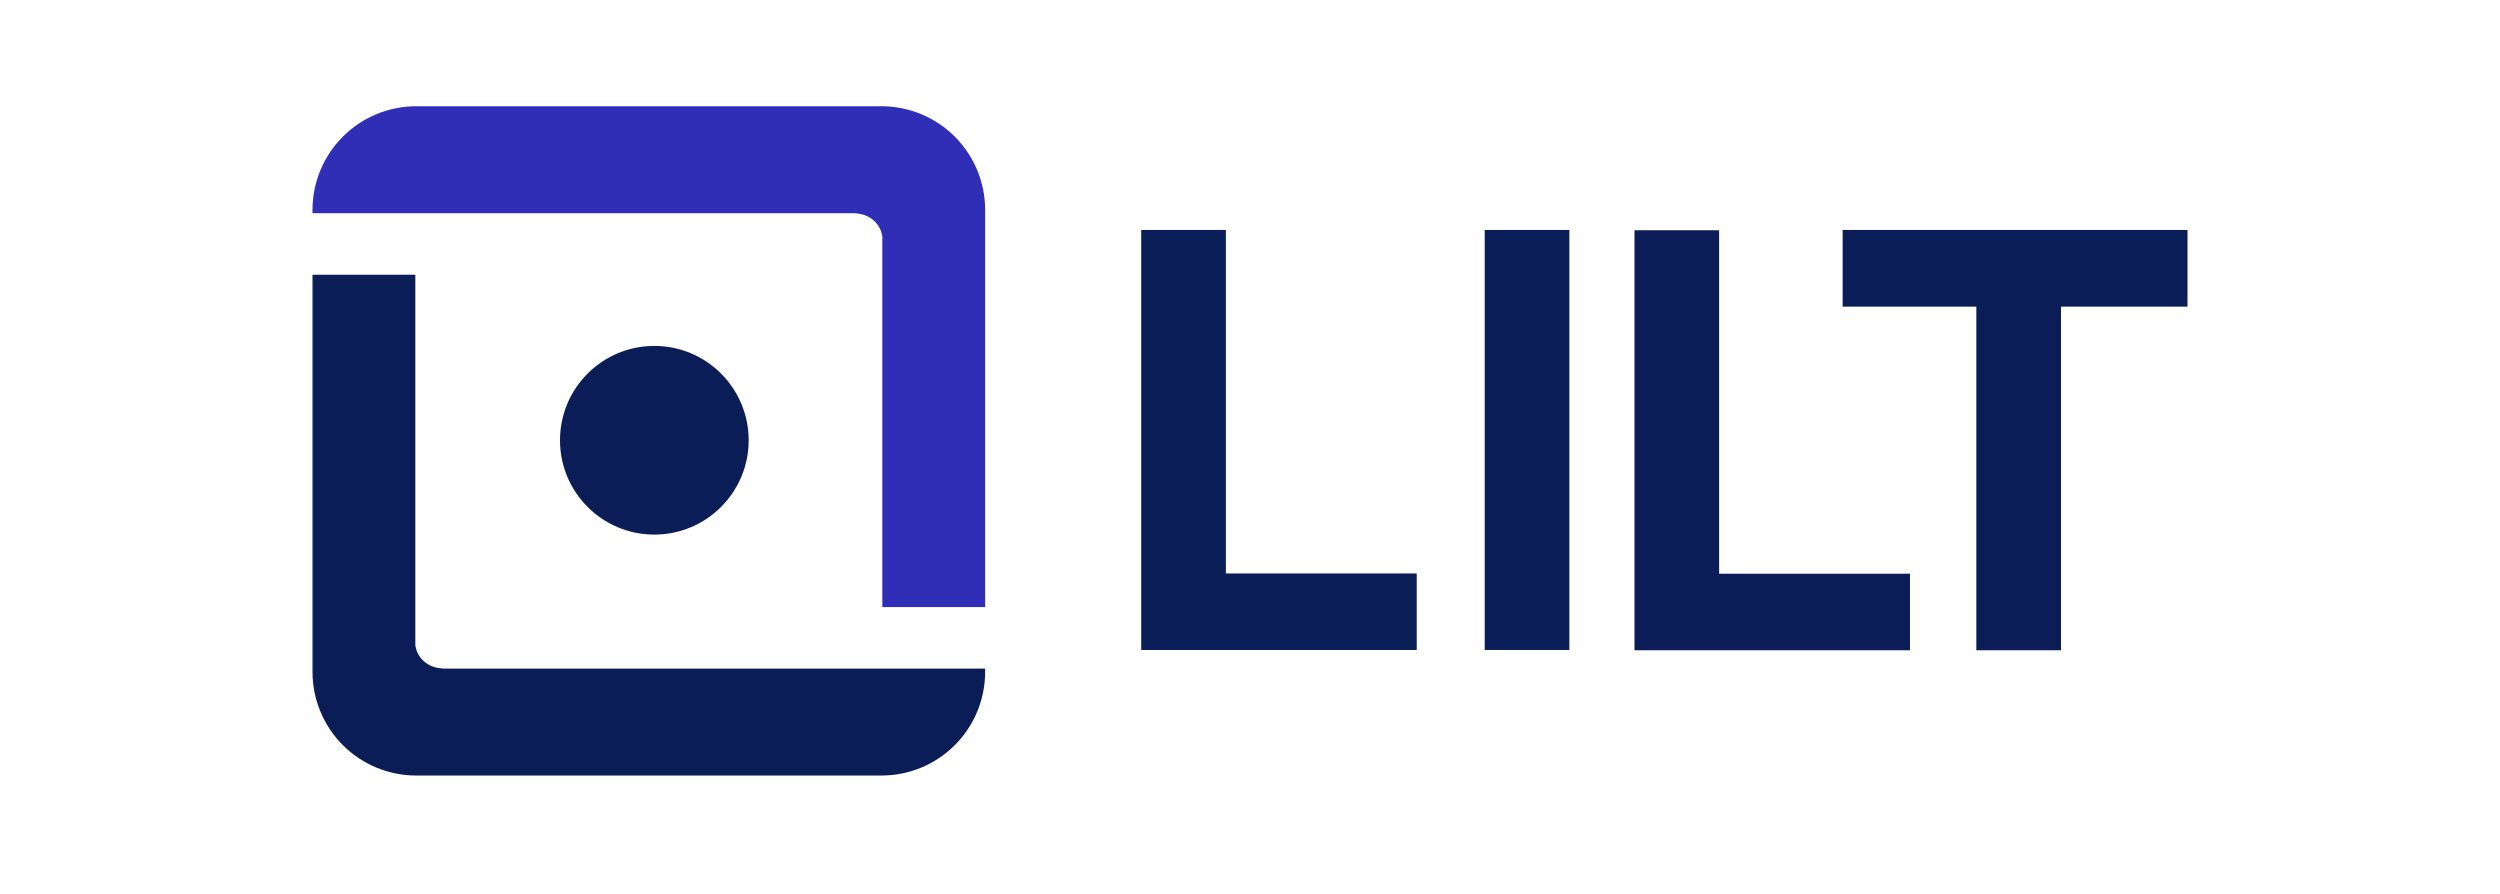
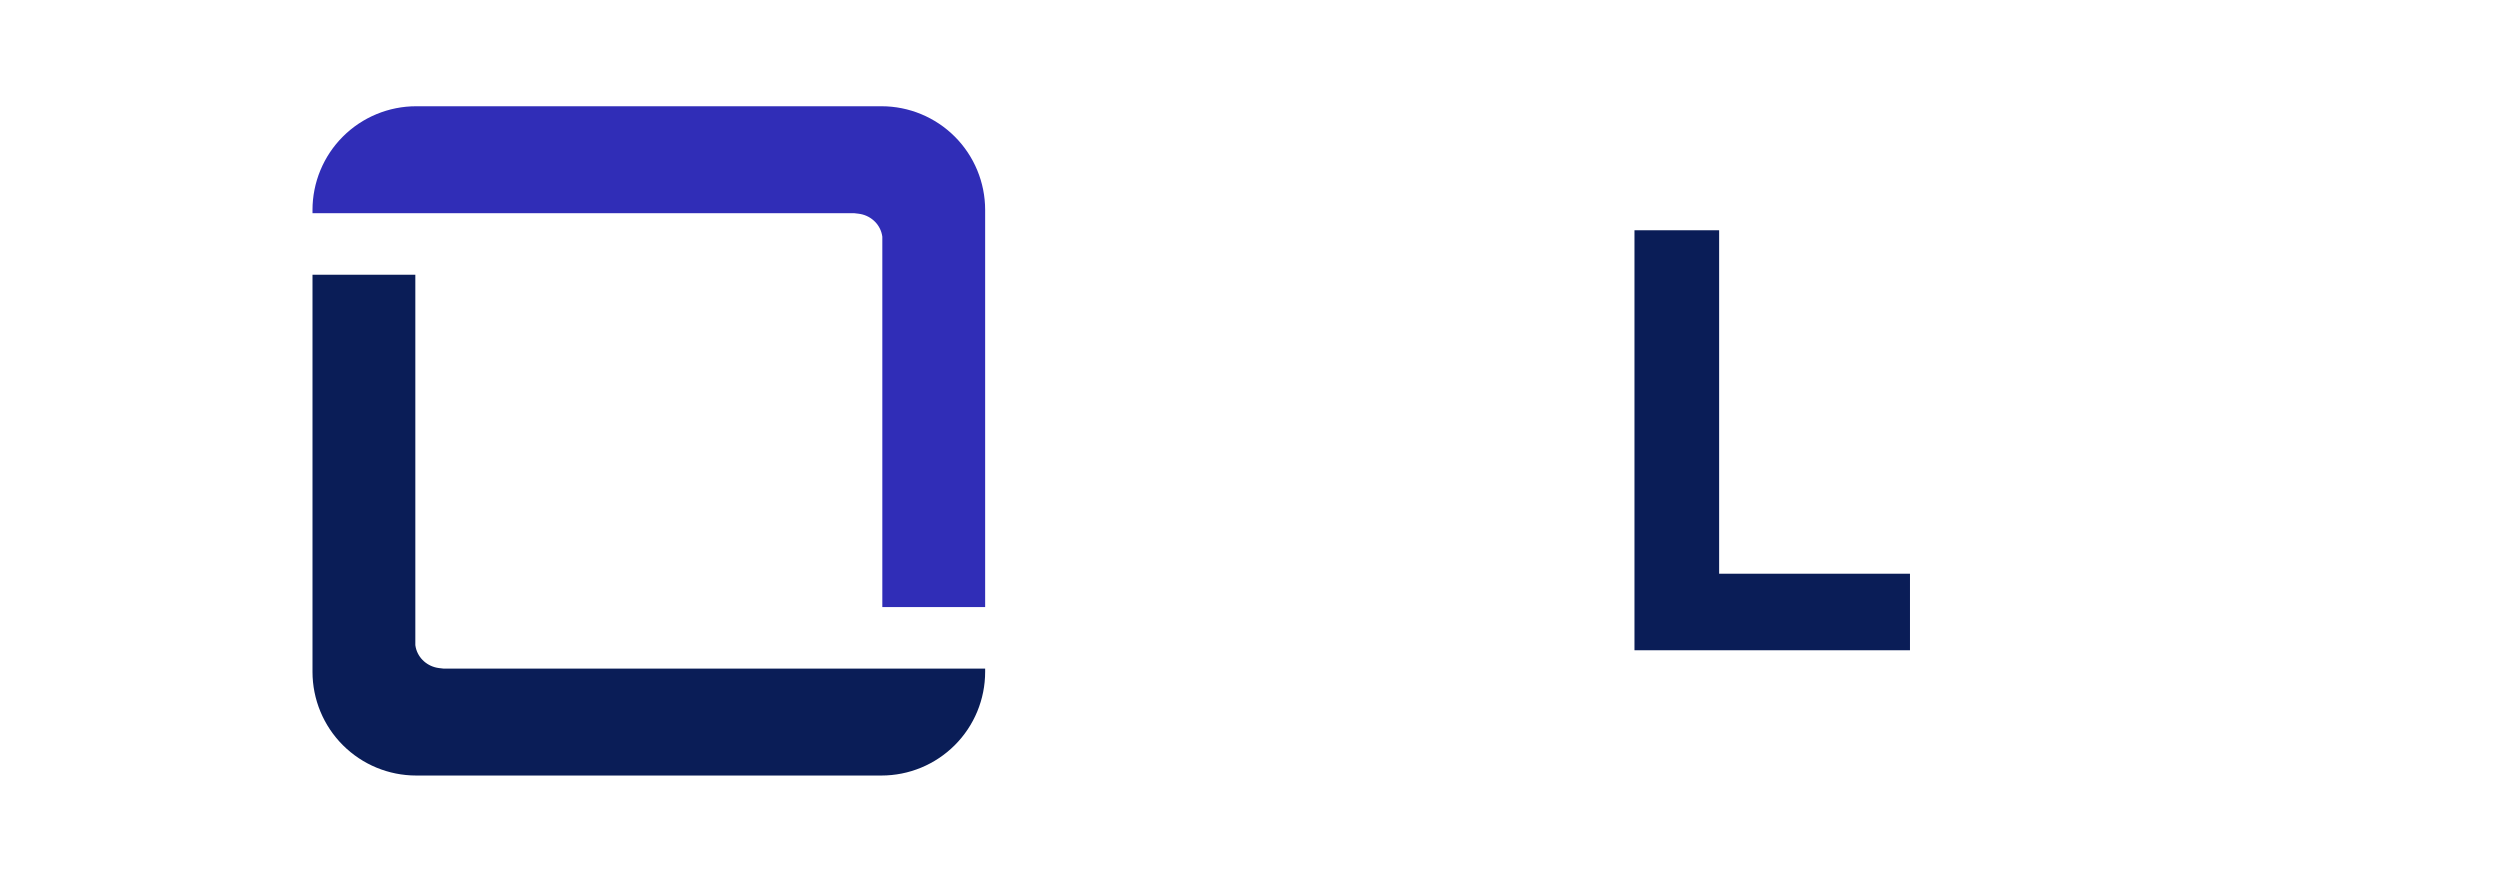
<svg xmlns="http://www.w3.org/2000/svg" width="400" height="143" viewBox="0 0 400 143" fill="none">
-   <path d="M104.693 85.535C113.029 85.535 119.787 78.777 119.787 70.442C119.787 62.106 113.029 55.348 104.693 55.348C96.358 55.348 89.6 62.106 89.6 70.442C89.6 78.777 96.358 85.535 104.693 85.535Z" fill="#0A1D57" />
  <path d="M157.624 33.587V97.13H141.171V37.864C141.156 37.748 141.135 37.633 141.109 37.518C140.722 35.727 139.185 34.409 137.366 34.193L136.655 34.109H50V33.593C49.999 31.414 50.428 29.257 51.261 27.244C52.094 25.23 53.316 23.401 54.857 21.86C56.397 20.32 58.226 19.097 60.239 18.263C62.252 17.429 64.409 17 66.588 17H141.037C145.436 17 149.655 18.748 152.765 21.858C155.876 24.969 157.623 29.188 157.624 33.587V33.587Z" fill="#302DB7" />
  <path d="M157.624 106.977V107.494C157.624 109.672 157.195 111.829 156.362 113.842C155.528 115.855 154.307 117.684 152.767 119.224C151.226 120.765 149.398 121.987 147.385 122.821C145.373 123.655 143.215 124.084 141.037 124.084H66.588C62.189 124.084 57.97 122.337 54.859 119.226C51.748 116.116 50 111.897 50 107.497V43.954H66.453V103.223C66.469 103.34 66.49 103.455 66.514 103.57C66.902 105.36 68.439 106.678 70.257 106.893L70.97 106.977H70.545H157.624Z" fill="#0A1D57" />
-   <path d="M251.098 36.794H237.553V103.994H251.098V36.794Z" fill="#0A1D57" />
-   <path d="M226.676 91.754V103.998H182.595V36.794H196.14V91.754H226.676Z" fill="#0A1D57" />
  <path d="M305.596 91.795V104.041H261.516V36.842H275.061V91.795H305.596Z" fill="#0A1D57" />
-   <path d="M350 36.794V49.062H329.758V104.041H316.213V49.062H294.824V36.794H350Z" fill="#0A1D57" />
</svg>